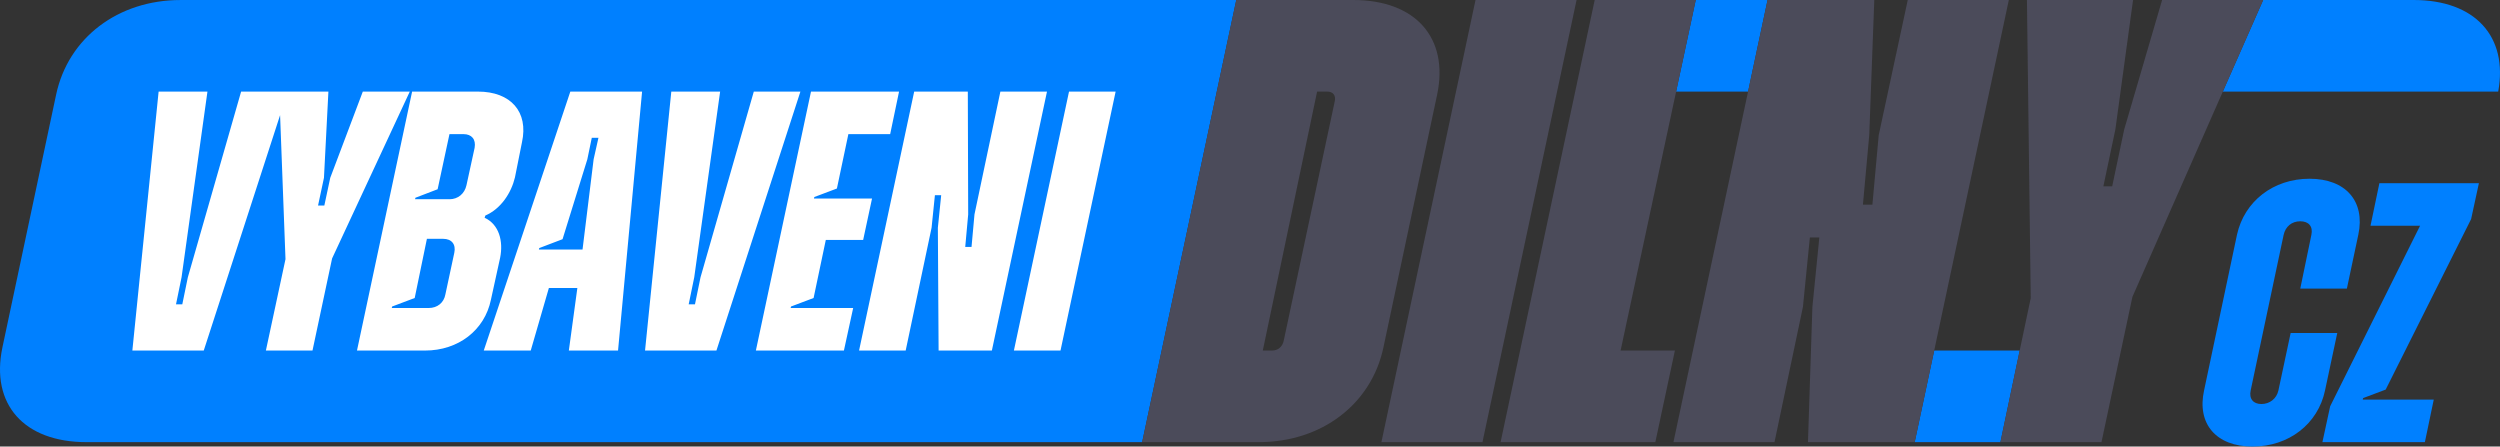
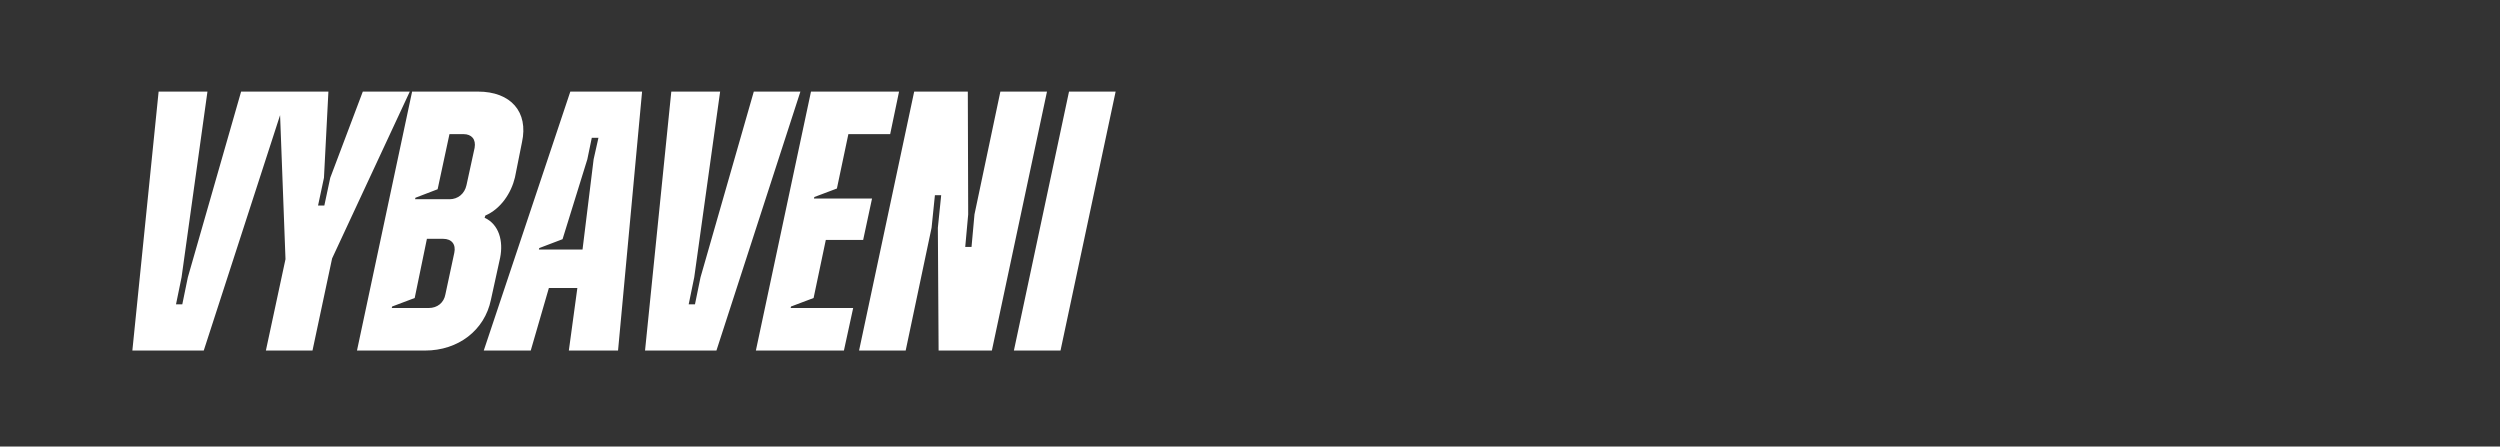
<svg xmlns="http://www.w3.org/2000/svg" id="Vrstva_2" data-name="Vrstva 2" viewBox="0 0 3840 685.9">
  <rect x="0" y="0" width="3840" height="685.9" fill="#333333" stroke="none" />
  <defs>
    <style>
      .cls-1 {
        fill: #4b4b5a;
      }

      .cls-2 {
        fill: #fff;
      }

      .cls-3 {
        fill: #0080ff;
      }
    </style>
  </defs>
  <g id="Vrstva_1-2" data-name="Vrstva 1">
    <g>
-       <path class="cls-3" d="M1754.36,679.09l-1621.62.03c-96.05,0-147.46-58.21-129.03-145.51L86.17,145.54C104.6,58.23,181.24.03,277.28.03l1621.62-.03-144.55,679.09ZM2685.02,140.69L2714.96,0h-110.29l-30.16,140.69h110.5ZM2970.95,538.4l-29.95,140.69h131.64l29.62-140.69h-131.31ZM3707.42,0h-231.19l-61.97,140.69h422.98c15.52-84.58-35.58-140.69-129.83-140.69Z" />
      <path class="cls-2" d="M243.64,140.69h75l-39.77,285.24-8.52,41.48h9.66l8.52-41.48,81.82-285.24h71.59l-128.98,397.74h-109.66l40.34-397.74ZM438.52,398.08l-9.66-257.39h75.57l-6.82,132.39-9.09,42.61h9.66l9.09-42.61,50-132.39h72.16l-119.32,256.25-30.12,141.49h-71.59l30.12-140.35ZM633,140.69h101.14c50.57,0,77.85,31.25,67.61,77.85l-10.79,53.98c-5.68,23.86-21.6,48.29-45.46,58.53l-1.14,3.41c22.16,10.23,28.98,35.8,23.86,61.36l-14.2,64.77c-9.66,46.6-50,77.85-101.14,77.85h-104.55l84.67-397.74ZM658.57,473.09c13.07,0,23.3-7.96,25.57-21.03l13.64-63.64c2.84-13.06-3.98-21.58-17.05-21.58h-25l-18.75,90.9-34.66,13.07-.57,2.27h56.82ZM690.39,306.03c13.07,0,23.29-8.52,26.13-21.6l12.5-57.38c2.27-13.07-4.54-21.03-17.05-21.03h-21.59l-18.18,84.66-34.1,13.07-.57,2.27h52.84ZM876.01,140.69h110.23l-36.93,397.74h-75.57l13.07-96.02h-43.75l-27.84,96.02h-72.16l132.96-397.74ZM894.76,383.31l17.05-138.64,7.39-32.96h-10.23l-6.82,32.96-38.07,122.73-35.79,13.63-.57,2.27h67.05ZM1031.11,140.69h75.01l-39.77,285.24-8.52,41.48h9.65l8.52-41.48,81.83-285.24h71.59l-128.98,397.74h-109.66l40.34-397.74ZM1245.7,140.69h135.24l-13.64,65.34h-64.21l-17.61,83.53-34.67,13.07-.57,2.27h89.21l-13.64,63.63h-57.38l-18.75,89.2-34.67,13.07-.57,2.27h96.03l-14.22,65.34h-135.23l84.66-397.74ZM1404.17,140.69h82.4l.57,188.64-4.55,50h9.67l4.54-50,39.78-188.64h71.59l-84.66,397.74h-81.82l-1.14-188.63,5.12-50h-9.65l-5.12,50-39.78,188.63h-71.6l84.66-397.74ZM1642.01,140.69h71.6l-84.66,397.74h-71.6l84.66-397.74Z" />
-       <path class="cls-1" d="M1898.9,0h179.48c96.05,0,147.46,58.21,129.03,145.51l-82.46,388.06c-18.44,87.31-95.08,145.51-191.12,145.51h-179.48L1898.9,0ZM2023.08,140.66l-83.43,397.76h14.55c8.73,0,15.53-5.84,17.47-14.55l78.58-368.66c1.93-8.73-2.92-14.55-11.64-14.55h-15.53ZM2266.4,0h155.22l-144.55,679.09h-155.22L2266.4,0ZM2449.46,0h155.22l-115.44,538.43h83.42l-30.07,140.66h-237.68L2449.46,0ZM2714.96,0h163.95l-7.75,207.6-9.7,106.73h14.55l9.7-106.73L2930.33,0h155.23l-144.57,679.09h-163.95l6.8-207.6,10.67-106.72h-14.55l-10.67,106.72-43.67,207.6h-155.21L2714.96,0ZM3119.21,457.9l-5.82-457.9h162.98l-27.17,198.87-18.44,87.33h13.58l18.44-87.33L3321,0h155.24l-200.83,455.95-47.54,223.14h-155.23l46.57-221.19Z" />
-       <path class="cls-3" d="M3385.49,599.55l50.57-239.21c11.36-51.13,55.68-85.8,111.36-85.8s85.8,34.67,75,85.8l-17.61,82.96h-71.6l17.04-82.39c2.84-13.06-3.97-21.02-17.04-21.02s-22.73,7.96-25.57,21.02l-50.57,238.64c-2.84,13.06,3.98,21.02,16.48,21.02s23.29-7.96,26.13-21.02l18.75-88.07h71.6l-18.75,88.07c-10.8,51.7-55.68,86.36-111.37,86.36s-85.8-34.66-74.43-86.36ZM3579.17,623.97l138.07-277.27h-76.14l13.64-65.34h152.85l-11.94,55.12-131.25,261.93-34.66,13.07-.57,2.27h109.09l-13.64,65.34h-157.39l11.93-55.12Z" />
    </g>
  </g>
</svg>